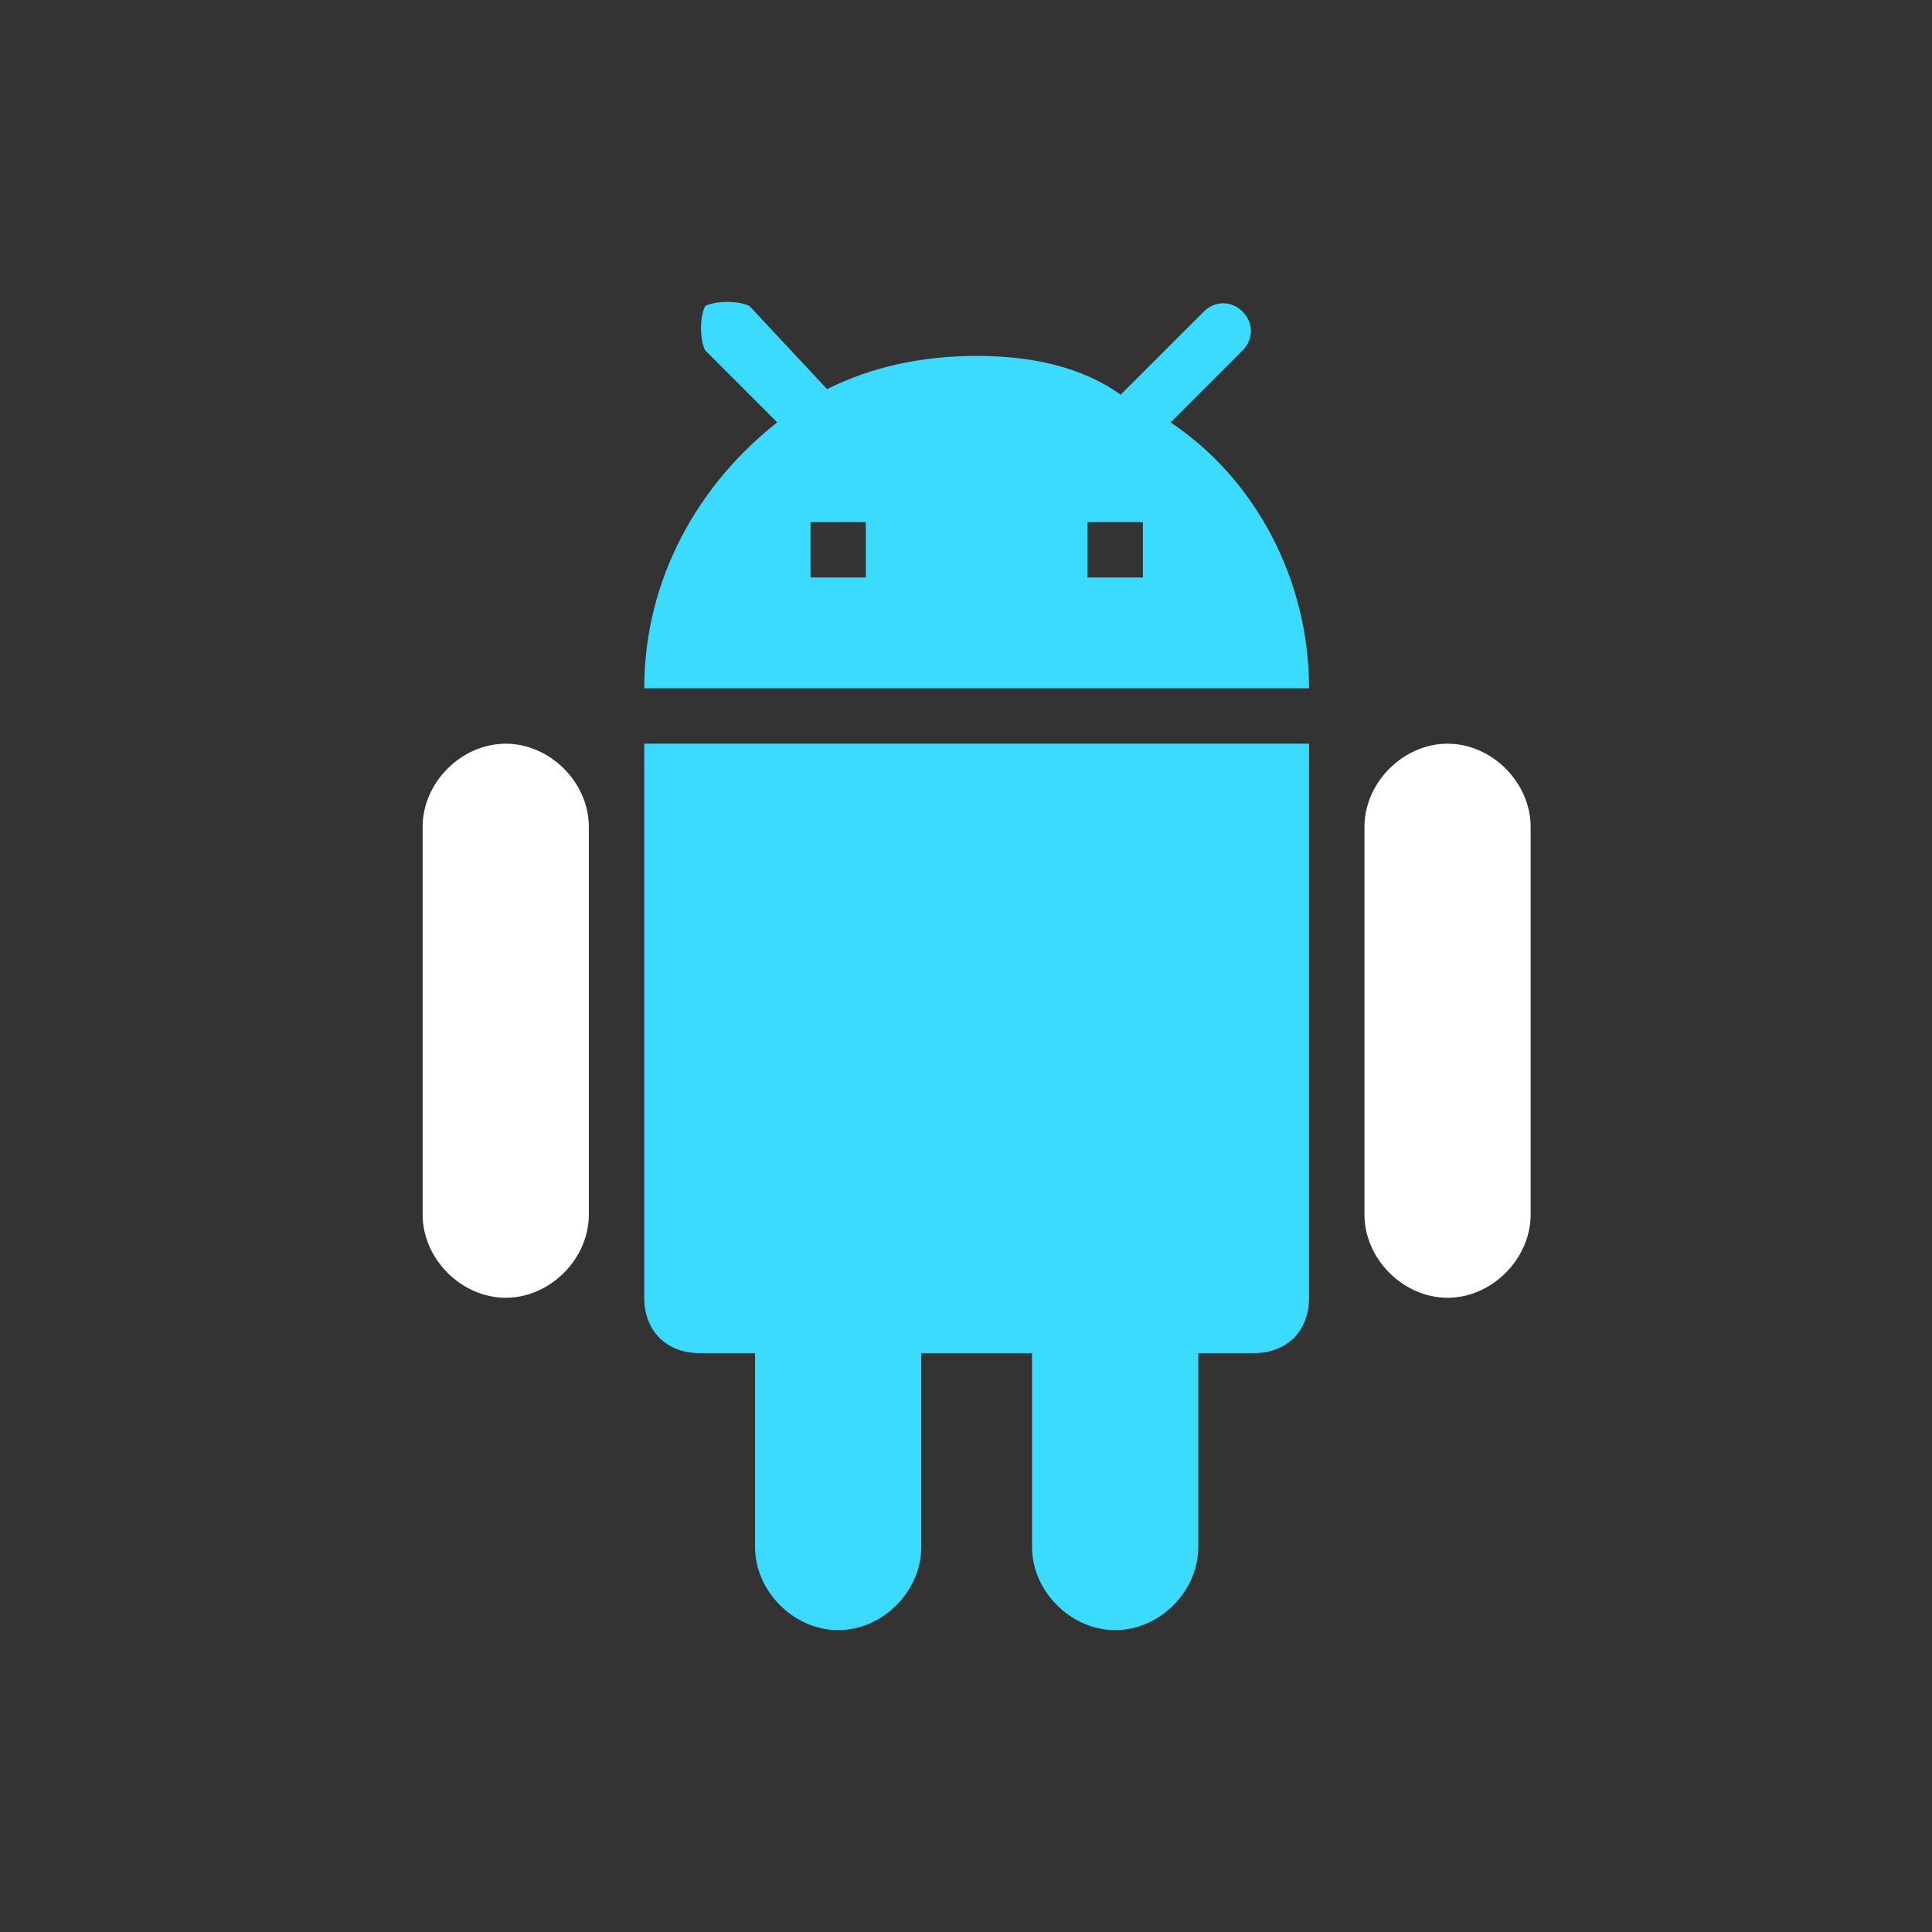
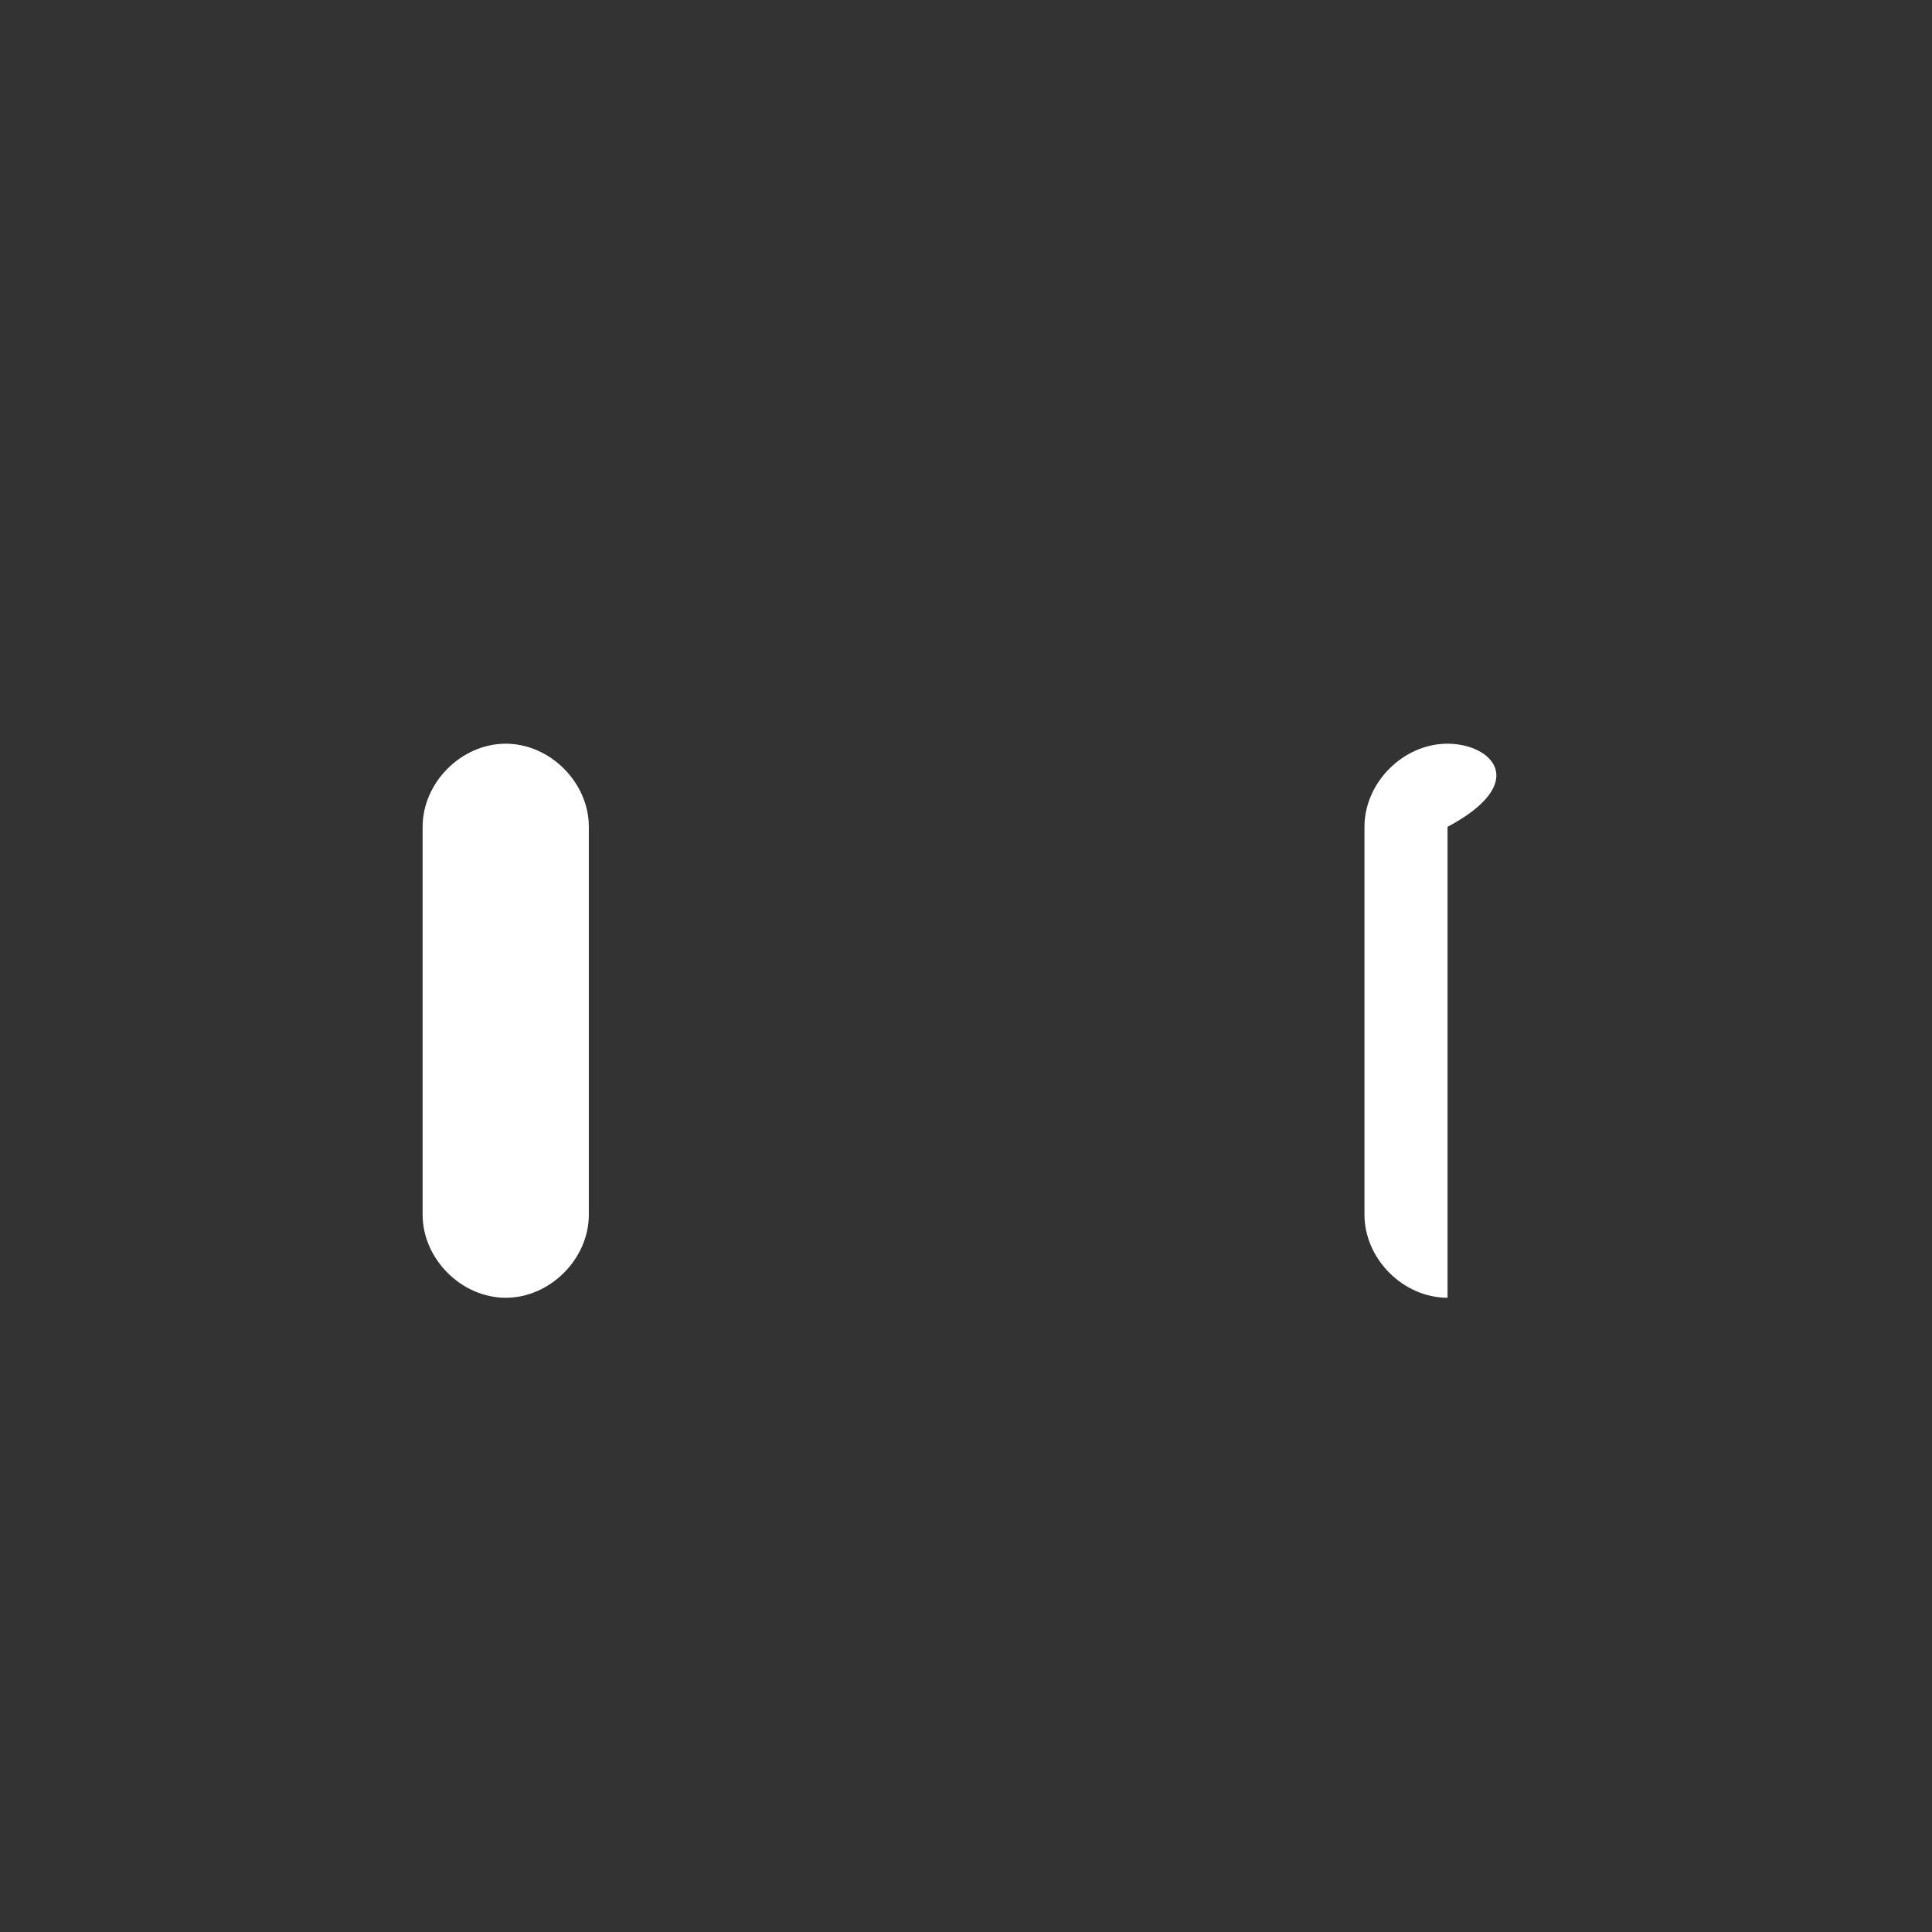
<svg xmlns="http://www.w3.org/2000/svg" width="32" height="32" viewBox="0 0 32 32" fill="none">
  <rect x="0" y="0" width="32" height="32" fill="#333333" stroke="none" />
-   <path d="M8.376 12.318C7.642 12.318 7 12.961 7 13.695V20.118C7 20.852 7.642 21.495 8.376 21.495C9.111 21.495 9.753 20.852 9.753 20.118V13.695C9.753 12.961 9.111 12.318 8.376 12.318ZM23.976 12.318C23.242 12.318 22.6 12.961 22.6 13.695V20.118C22.6 20.852 23.242 21.495 23.976 21.495C24.71 21.495 25.352 20.852 25.352 20.118V13.695C25.352 12.961 24.71 12.318 23.976 12.318Z" fill="white" />
-   <path d="M10.671 21.494C10.671 22.045 11.038 22.412 11.589 22.412H12.506V25.624C12.506 26.358 13.149 27 13.883 27C14.617 27 15.259 26.358 15.259 25.624V22.412H17.094V25.624C17.094 26.358 17.737 27 18.471 27C19.205 27 19.847 26.358 19.847 25.624V22.412H20.765C21.315 22.412 21.682 22.045 21.682 21.494V12.318H10.671V21.494ZM19.388 6.996L20.581 5.803C20.765 5.619 20.765 5.344 20.581 5.161C20.398 4.977 20.122 4.977 19.939 5.161L18.562 6.537C17.92 6.078 17.094 5.895 16.177 5.895C15.259 5.895 14.433 6.078 13.699 6.445L12.414 5.069C12.231 4.977 11.864 4.977 11.68 5.069C11.588 5.252 11.588 5.619 11.68 5.803L12.873 6.996C11.588 8.005 10.671 9.565 10.671 11.4H21.682C21.682 9.565 20.765 7.913 19.388 6.996ZM14.341 9.565H13.424V8.648H14.341V9.565ZM18.93 9.565H18.012V8.648H18.93V9.565Z" fill="#3ADBFF" />
+   <path d="M8.376 12.318C7.642 12.318 7 12.961 7 13.695V20.118C7 20.852 7.642 21.495 8.376 21.495C9.111 21.495 9.753 20.852 9.753 20.118V13.695C9.753 12.961 9.111 12.318 8.376 12.318ZM23.976 12.318C23.242 12.318 22.6 12.961 22.6 13.695V20.118C22.6 20.852 23.242 21.495 23.976 21.495V13.695C25.352 12.961 24.71 12.318 23.976 12.318Z" fill="white" />
</svg>